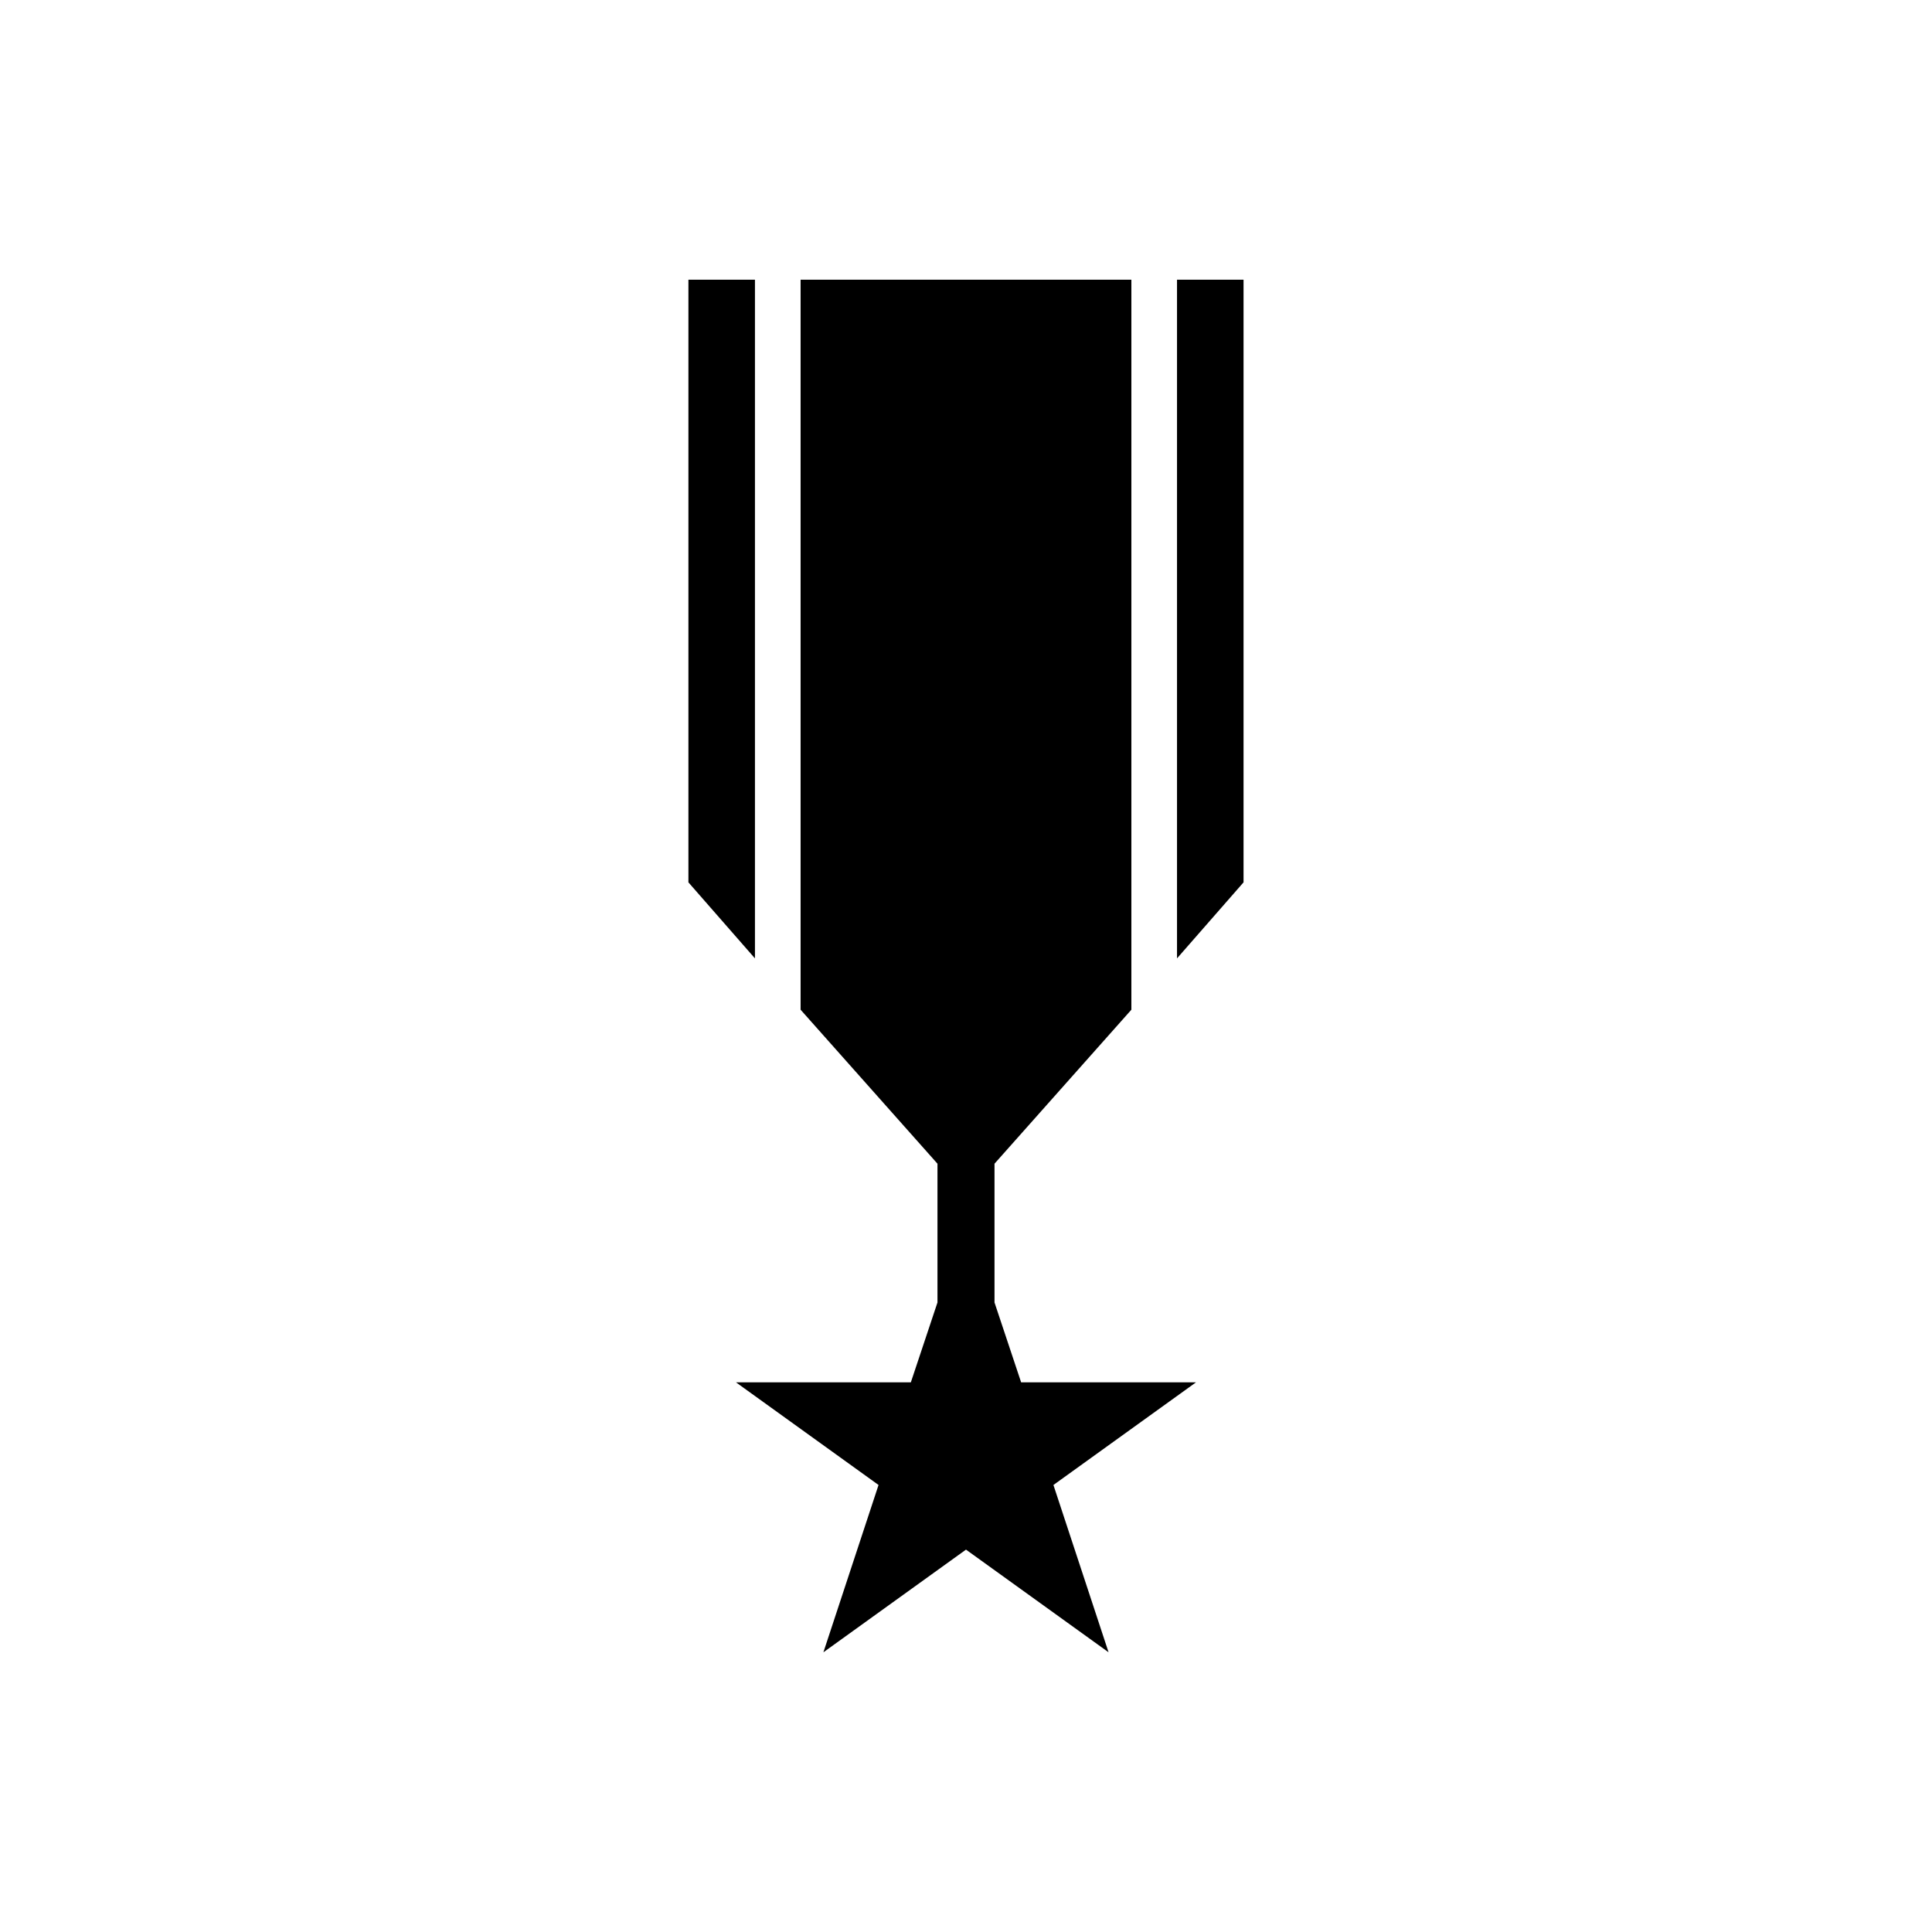
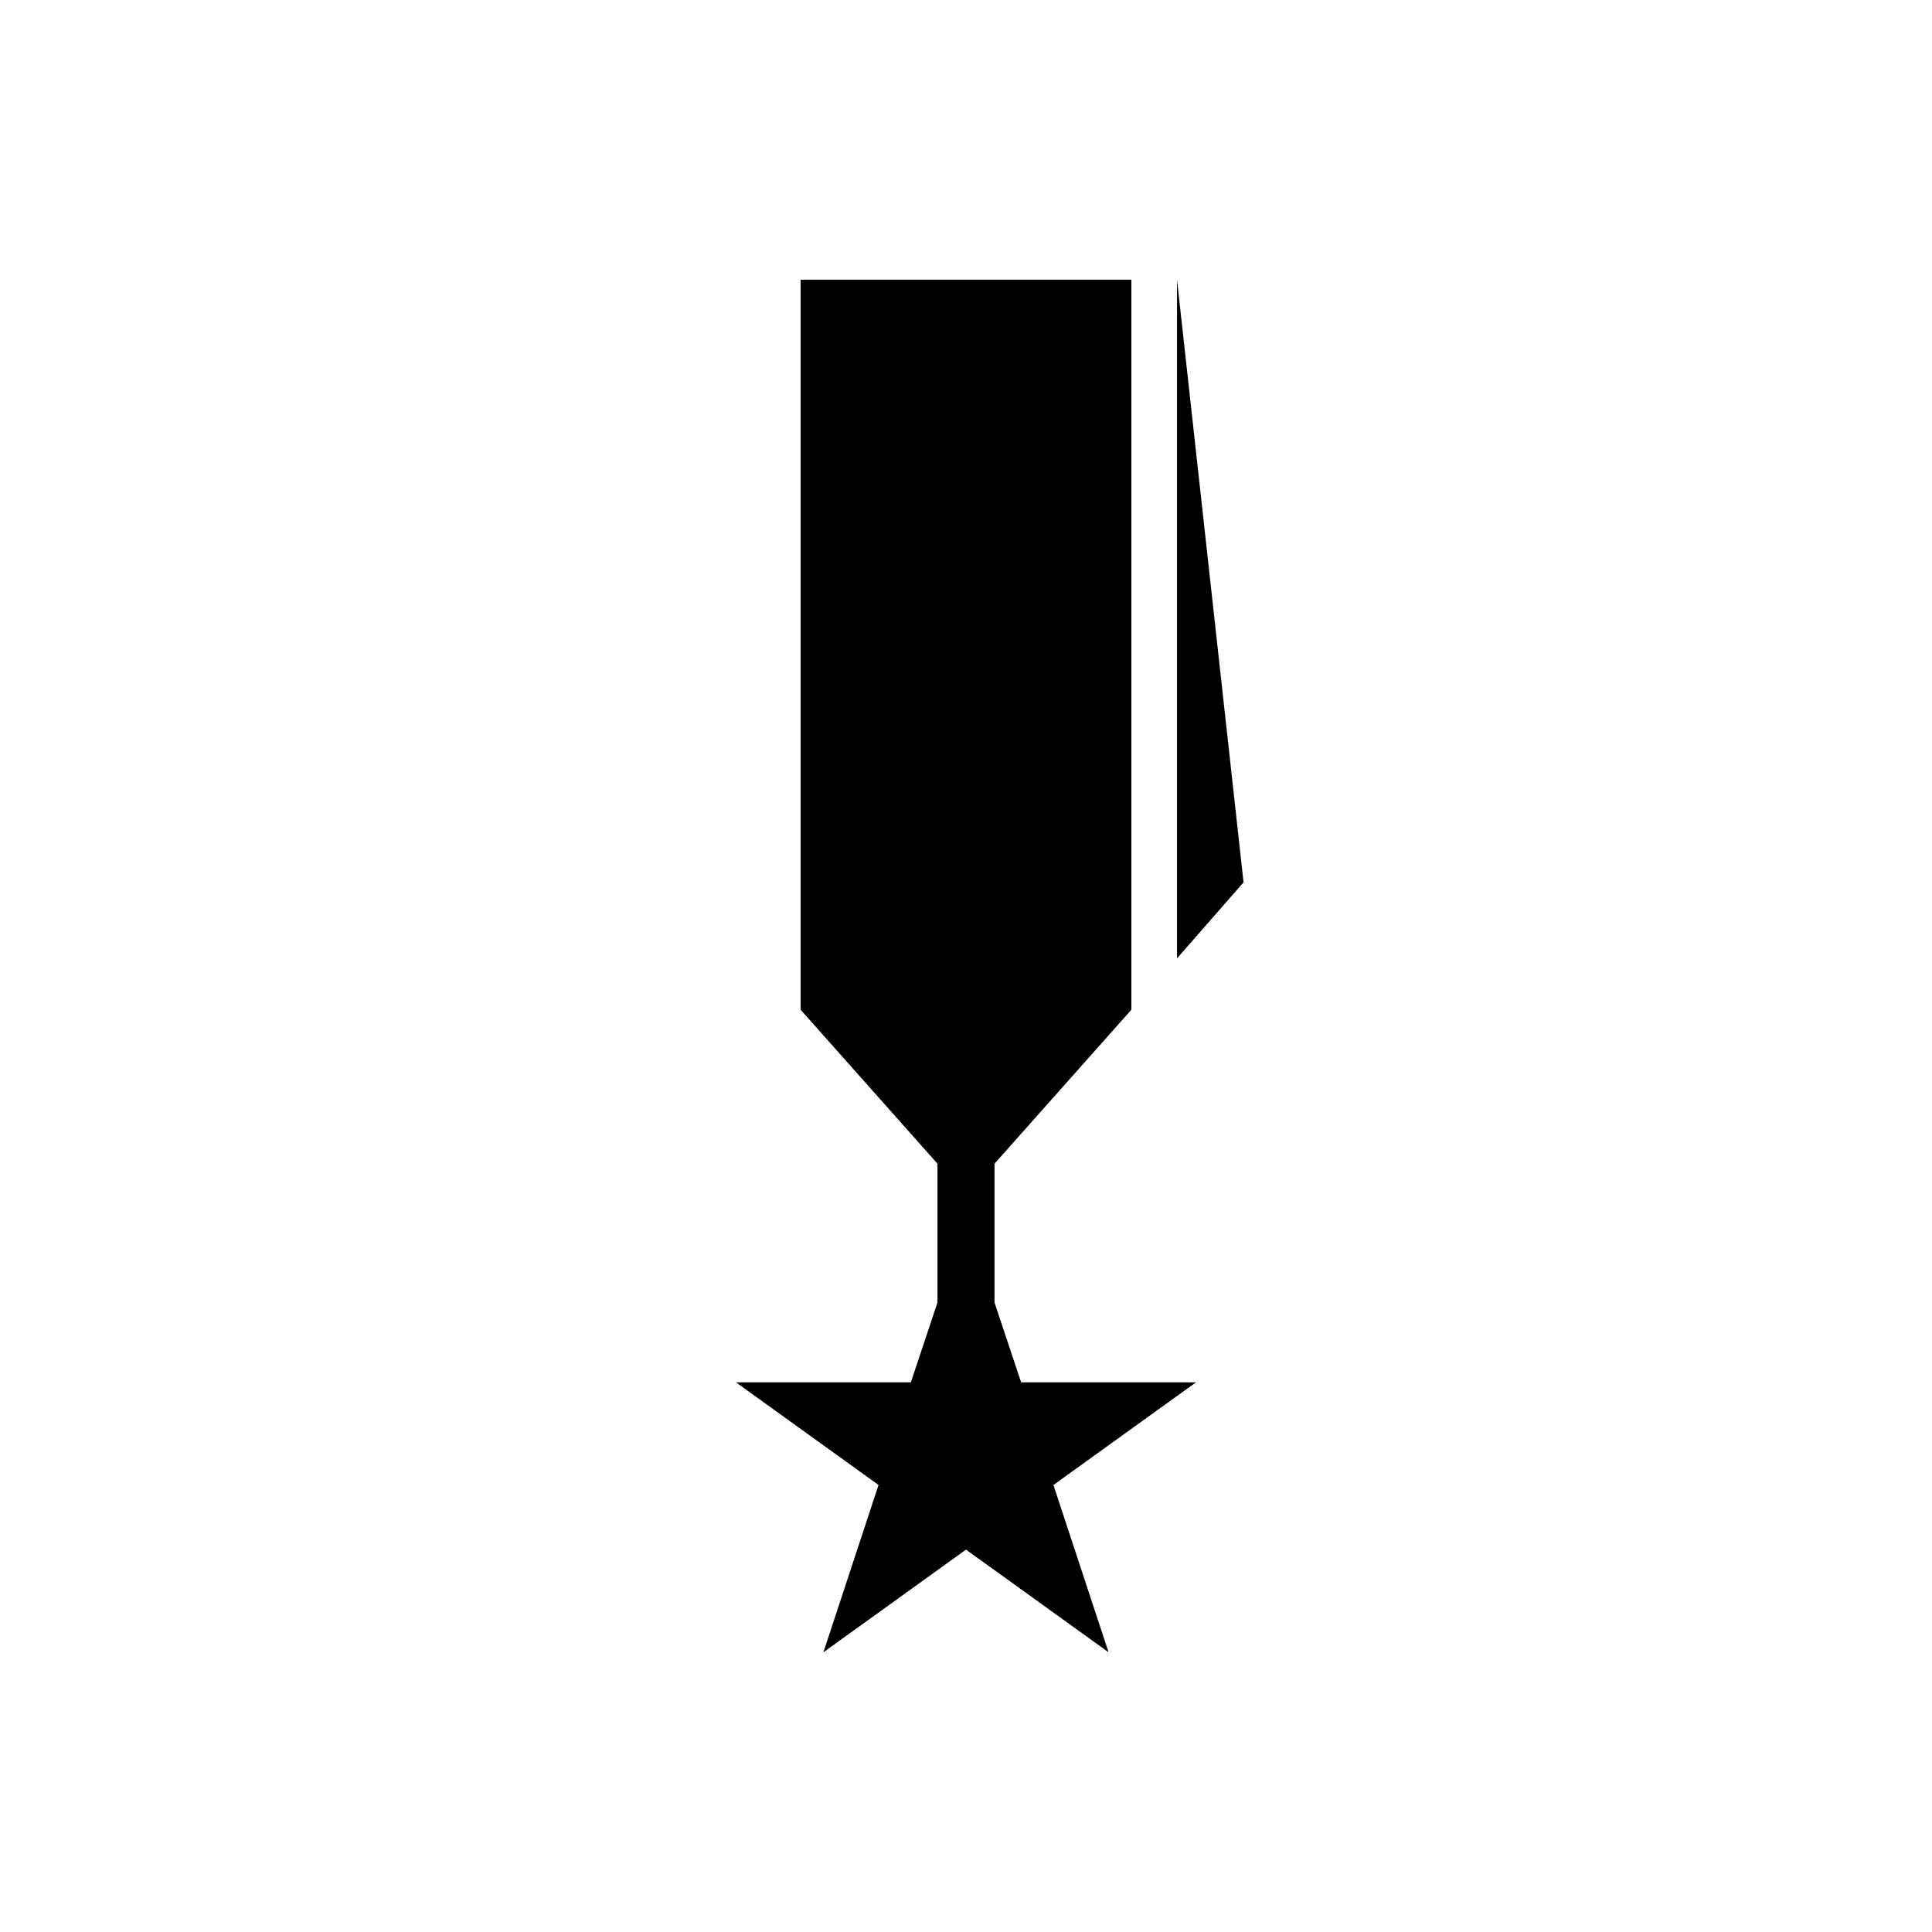
<svg xmlns="http://www.w3.org/2000/svg" fill="#000000" width="800px" height="800px" version="1.1" viewBox="144 144 512 512">
  <g>
    <path d="m414.61 510.33-7.055-21.16v-36.777l36.273-40.809v-193.46h-87.66v193.46l36.273 40.809v36.777l-7.055 21.16h-46.348l37.785 27.207-14.613 44.336 37.789-27.207 37.785 27.207-14.613-44.336 37.789-27.207z" />
-     <path d="m455.92 218.12v179.86l17.633-20.152v-159.71z" />
-     <path d="m344.07 218.12h-17.633v159.71l17.633 20.152z" />
+     <path d="m455.92 218.12v179.86l17.633-20.152z" />
  </g>
</svg>